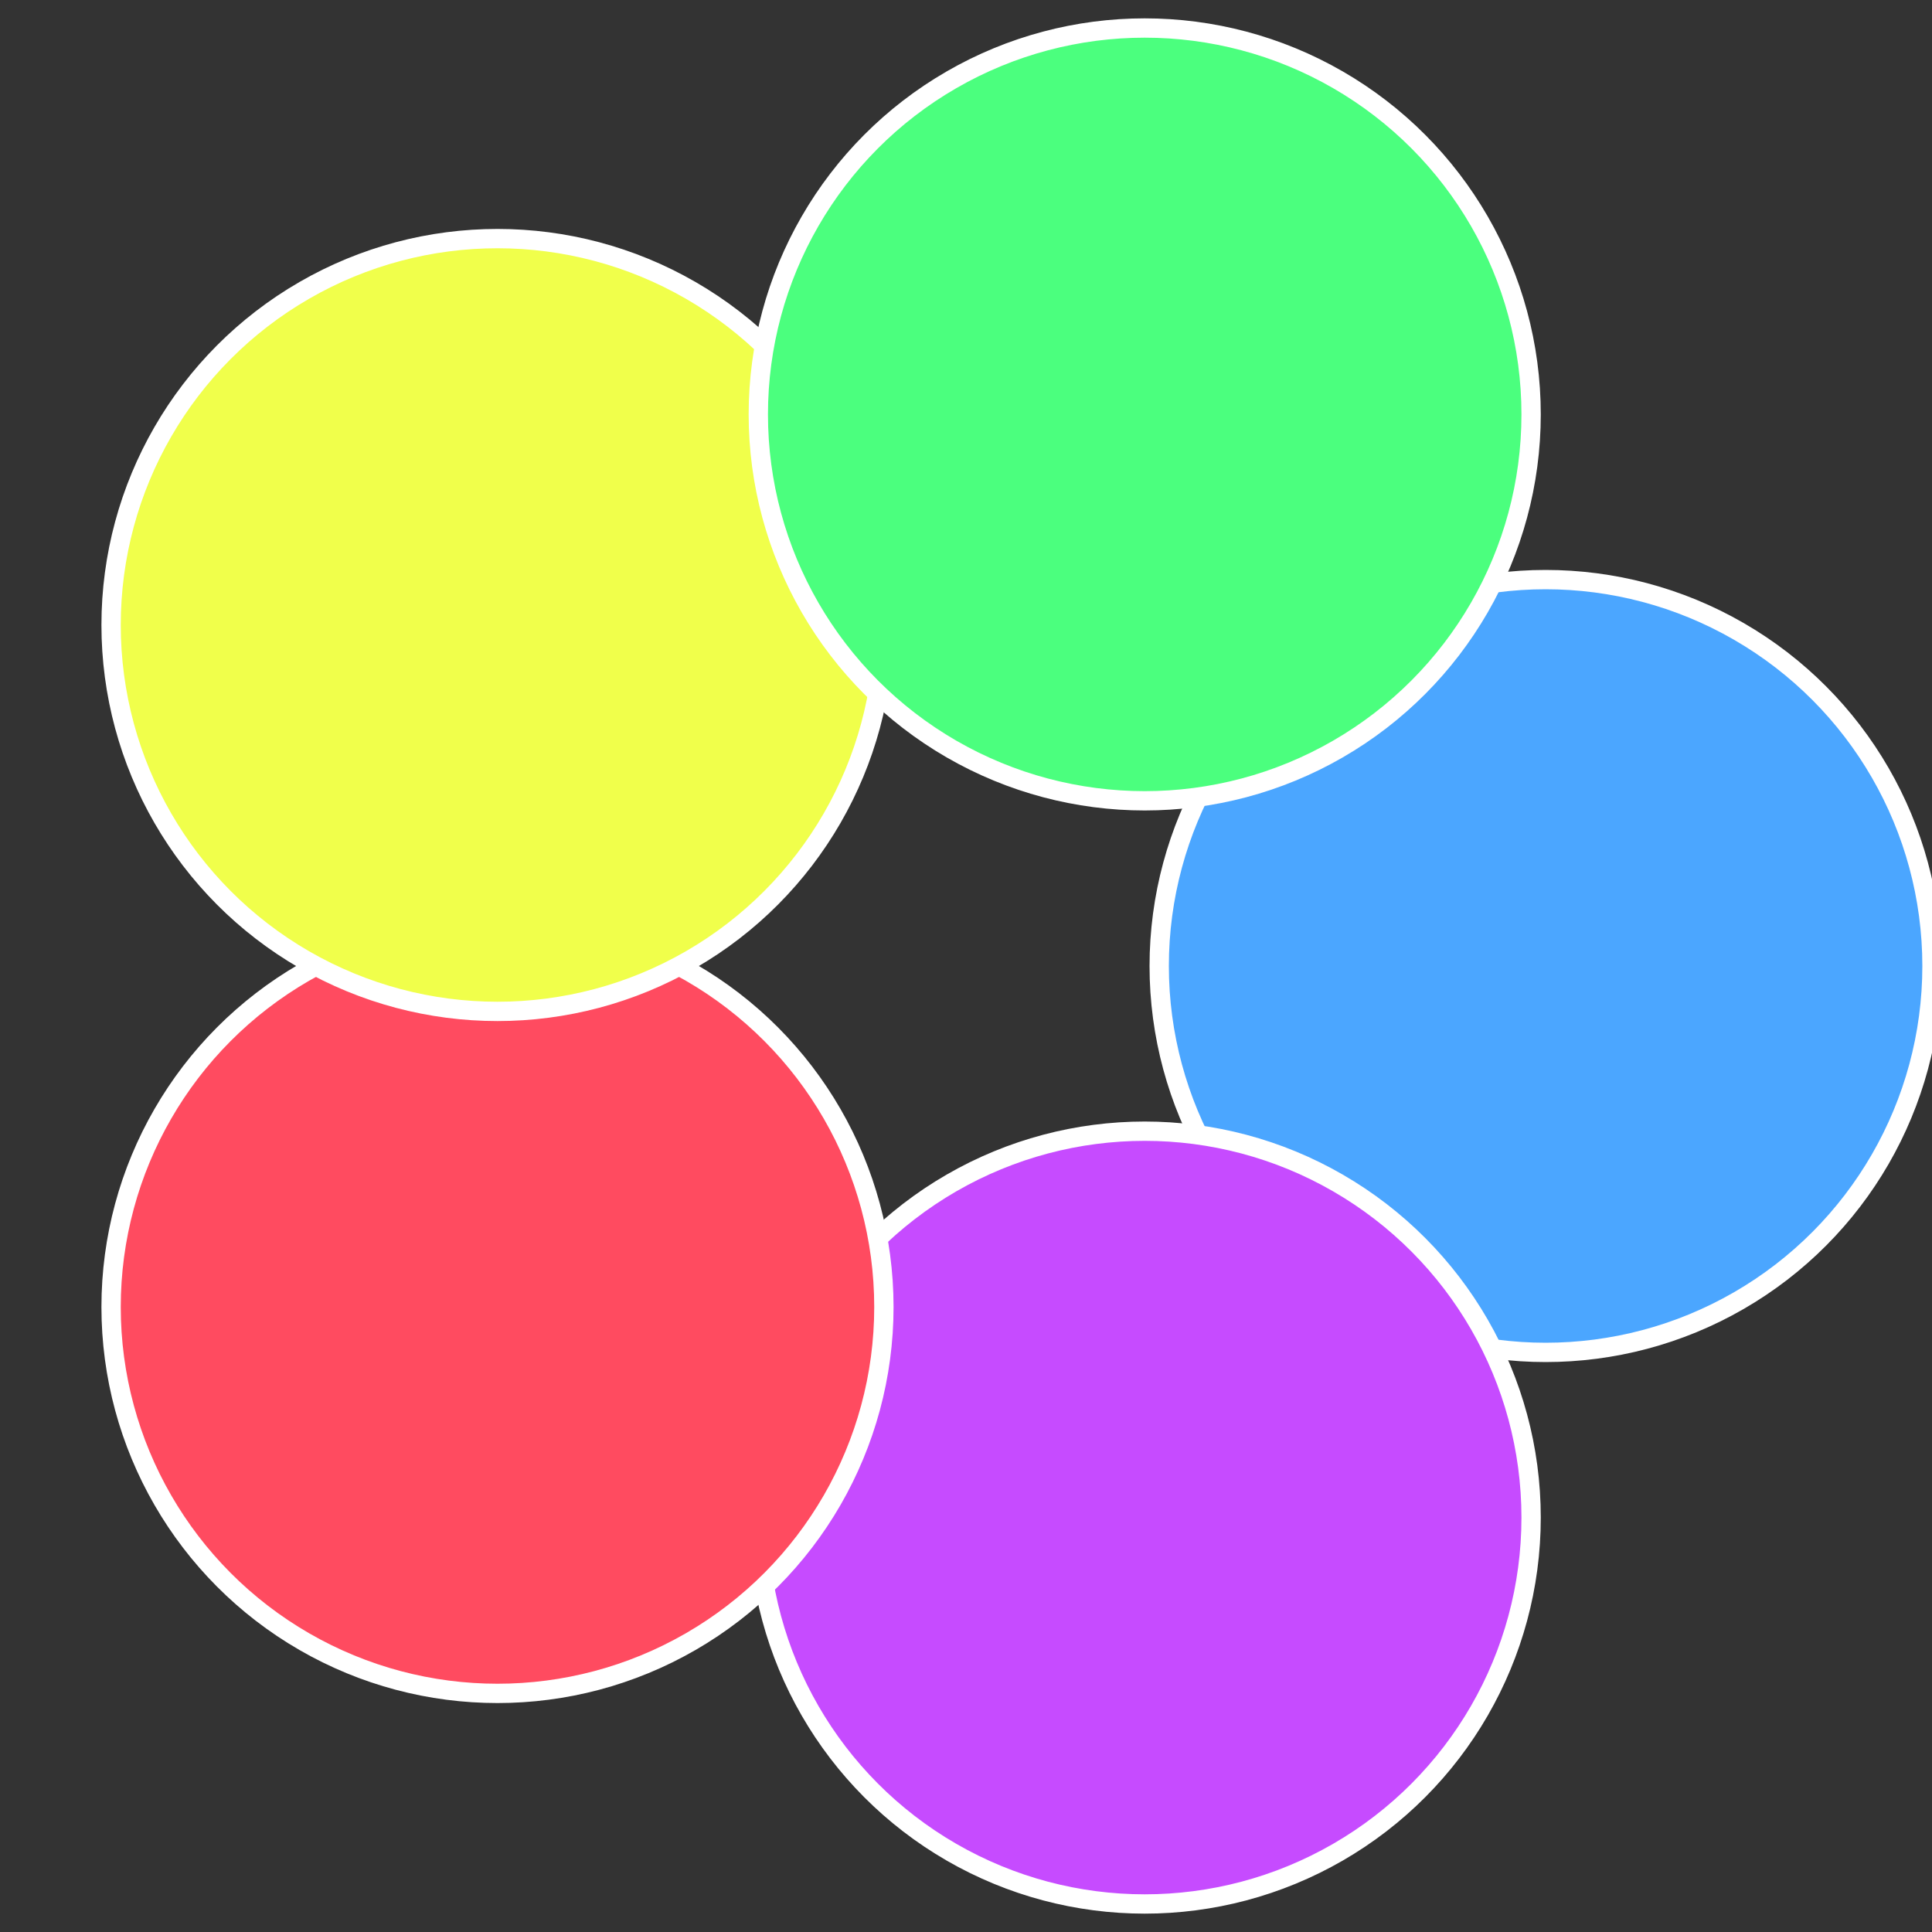
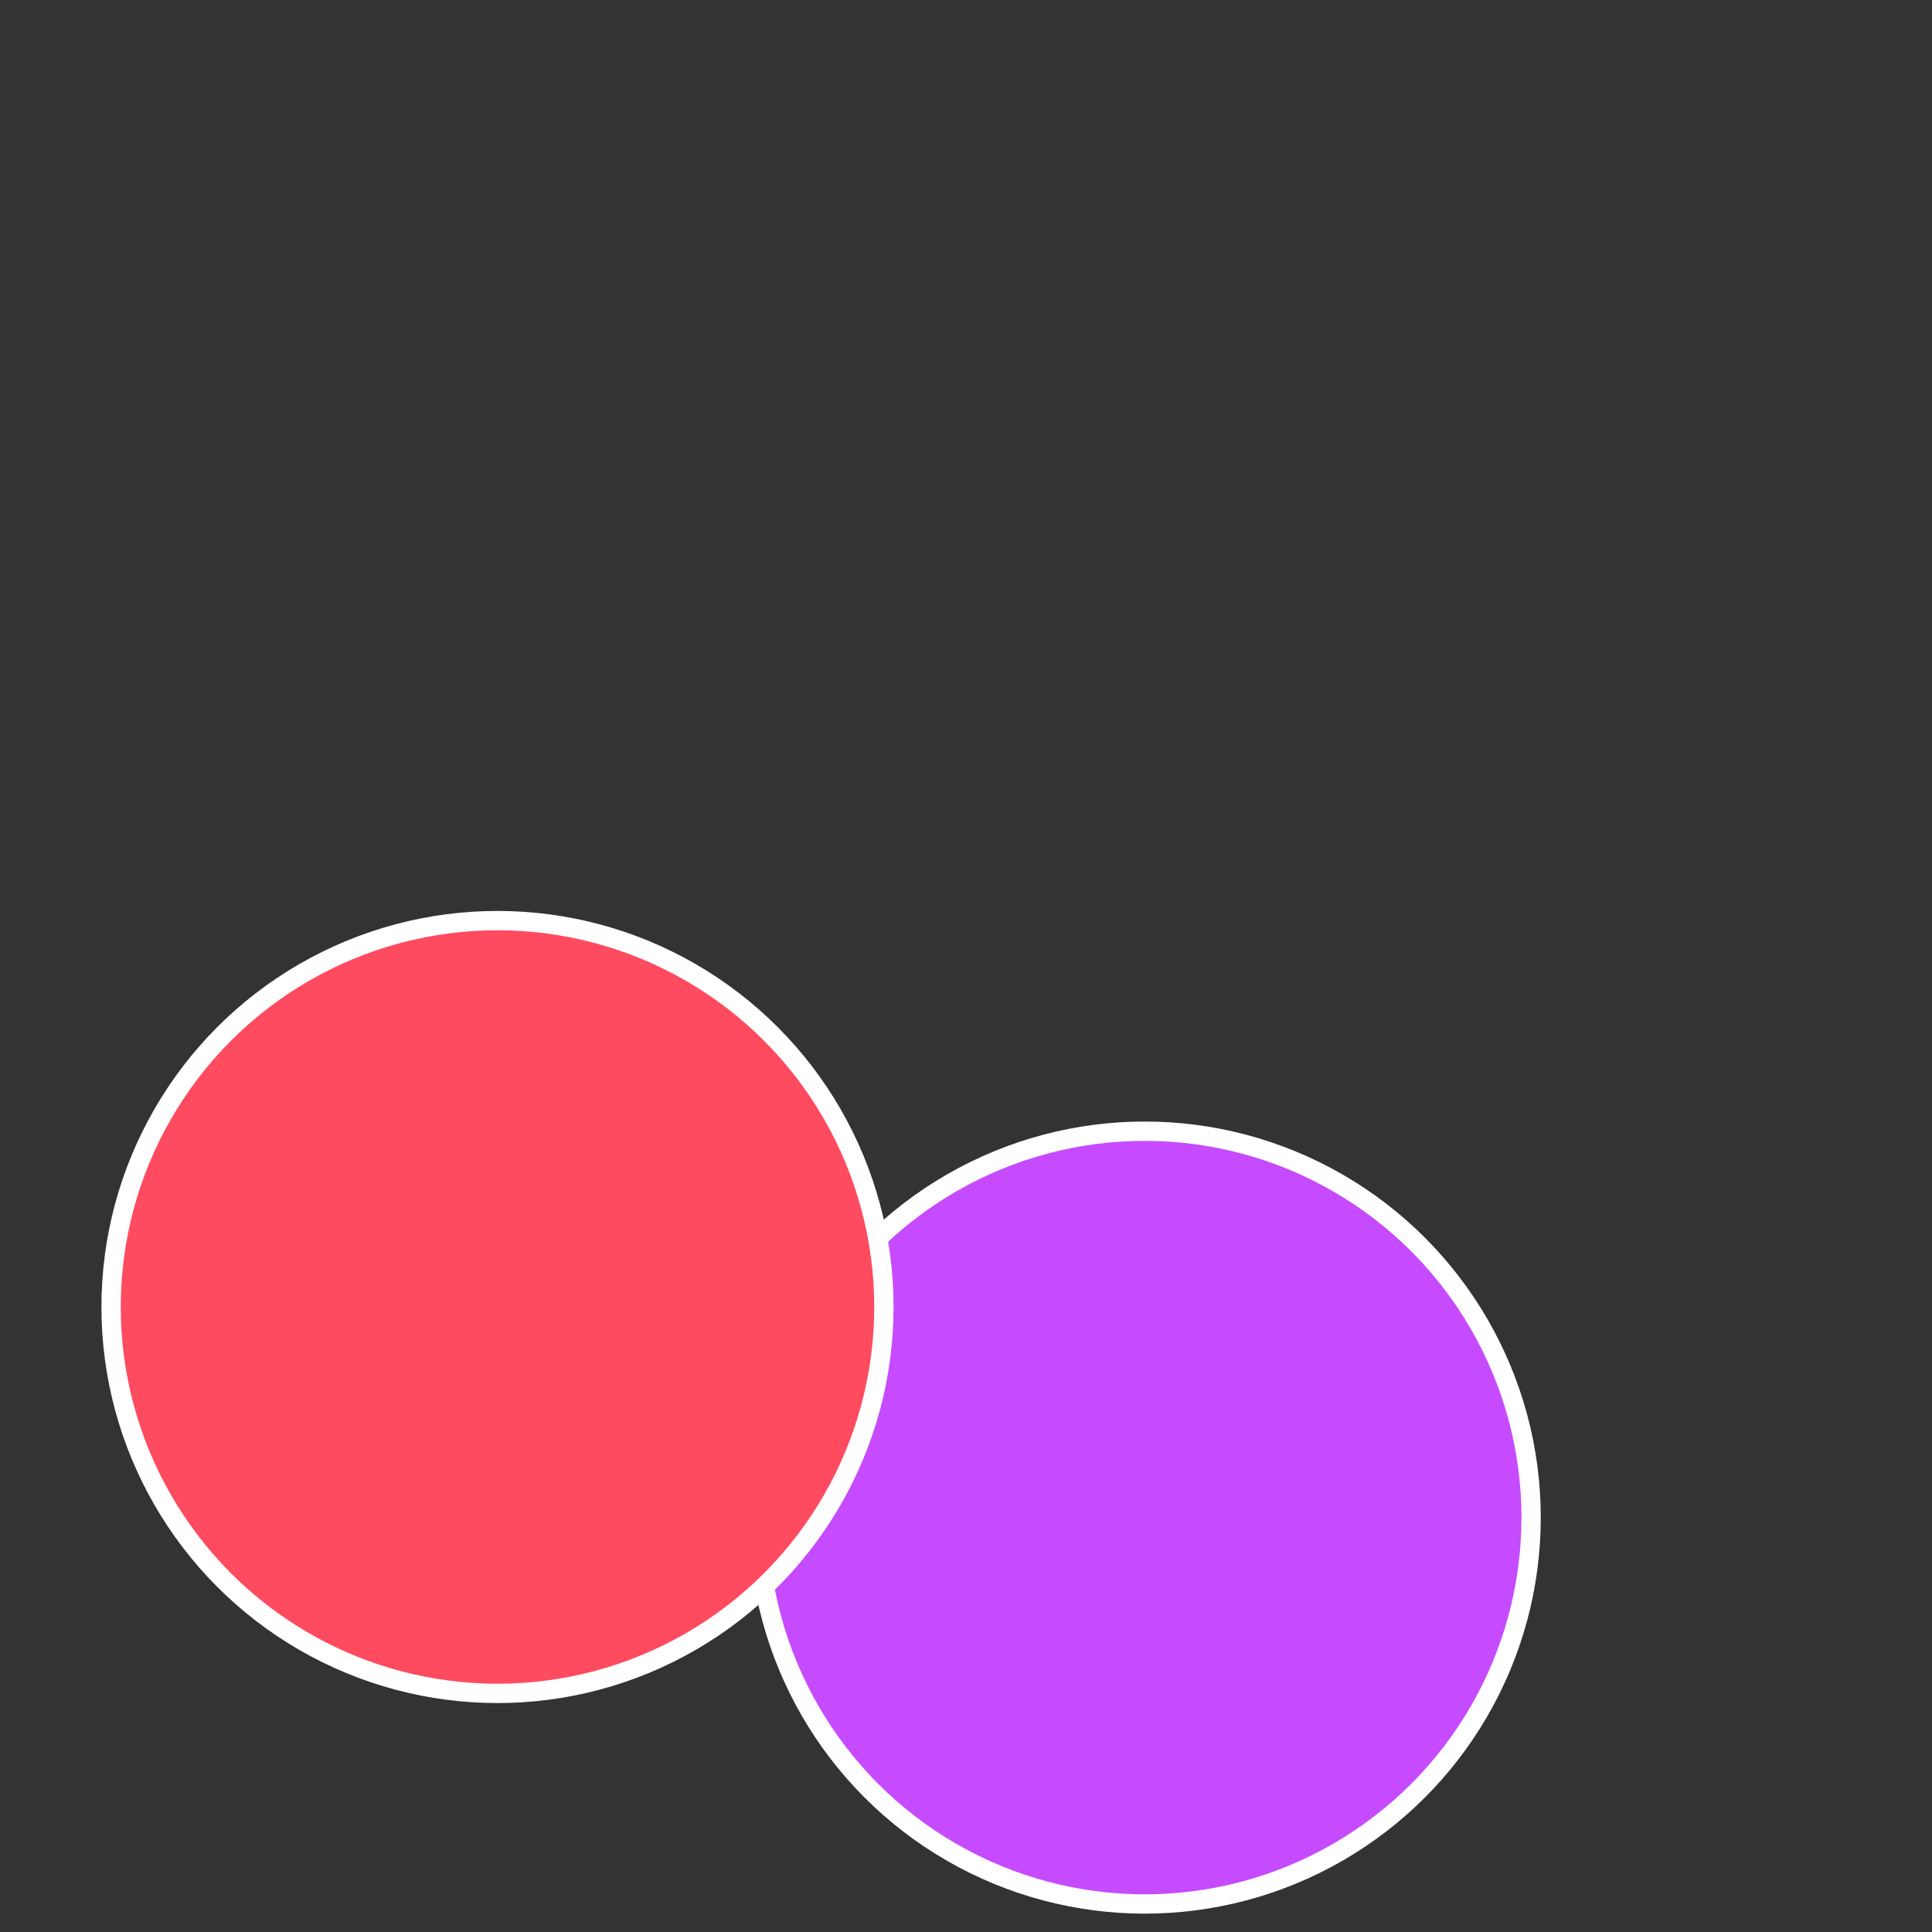
<svg xmlns="http://www.w3.org/2000/svg" width="500" height="500" viewBox="-1 -1 2 2">
  <rect x="-1" y="-1" width="2" height="2" fill="#333333" stroke="none" />
-   <circle cx="0.6" cy="0" r="0.4" fill="#4ba6ff" stroke="#fff" stroke-width="1%" />
  <circle cx="0.185" cy="0.571" r="0.4" fill="#c64bff" stroke="#fff" stroke-width="1%" />
  <circle cx="-0.485" cy="0.353" r="0.4" fill="#ff4b60" stroke="#fff" stroke-width="1%" />
-   <circle cx="-0.485" cy="-0.353" r="0.4" fill="#f0ff4b" stroke="#fff" stroke-width="1%" />
-   <circle cx="0.185" cy="-0.571" r="0.4" fill="#4bff7e" stroke="#fff" stroke-width="1%" />
</svg>